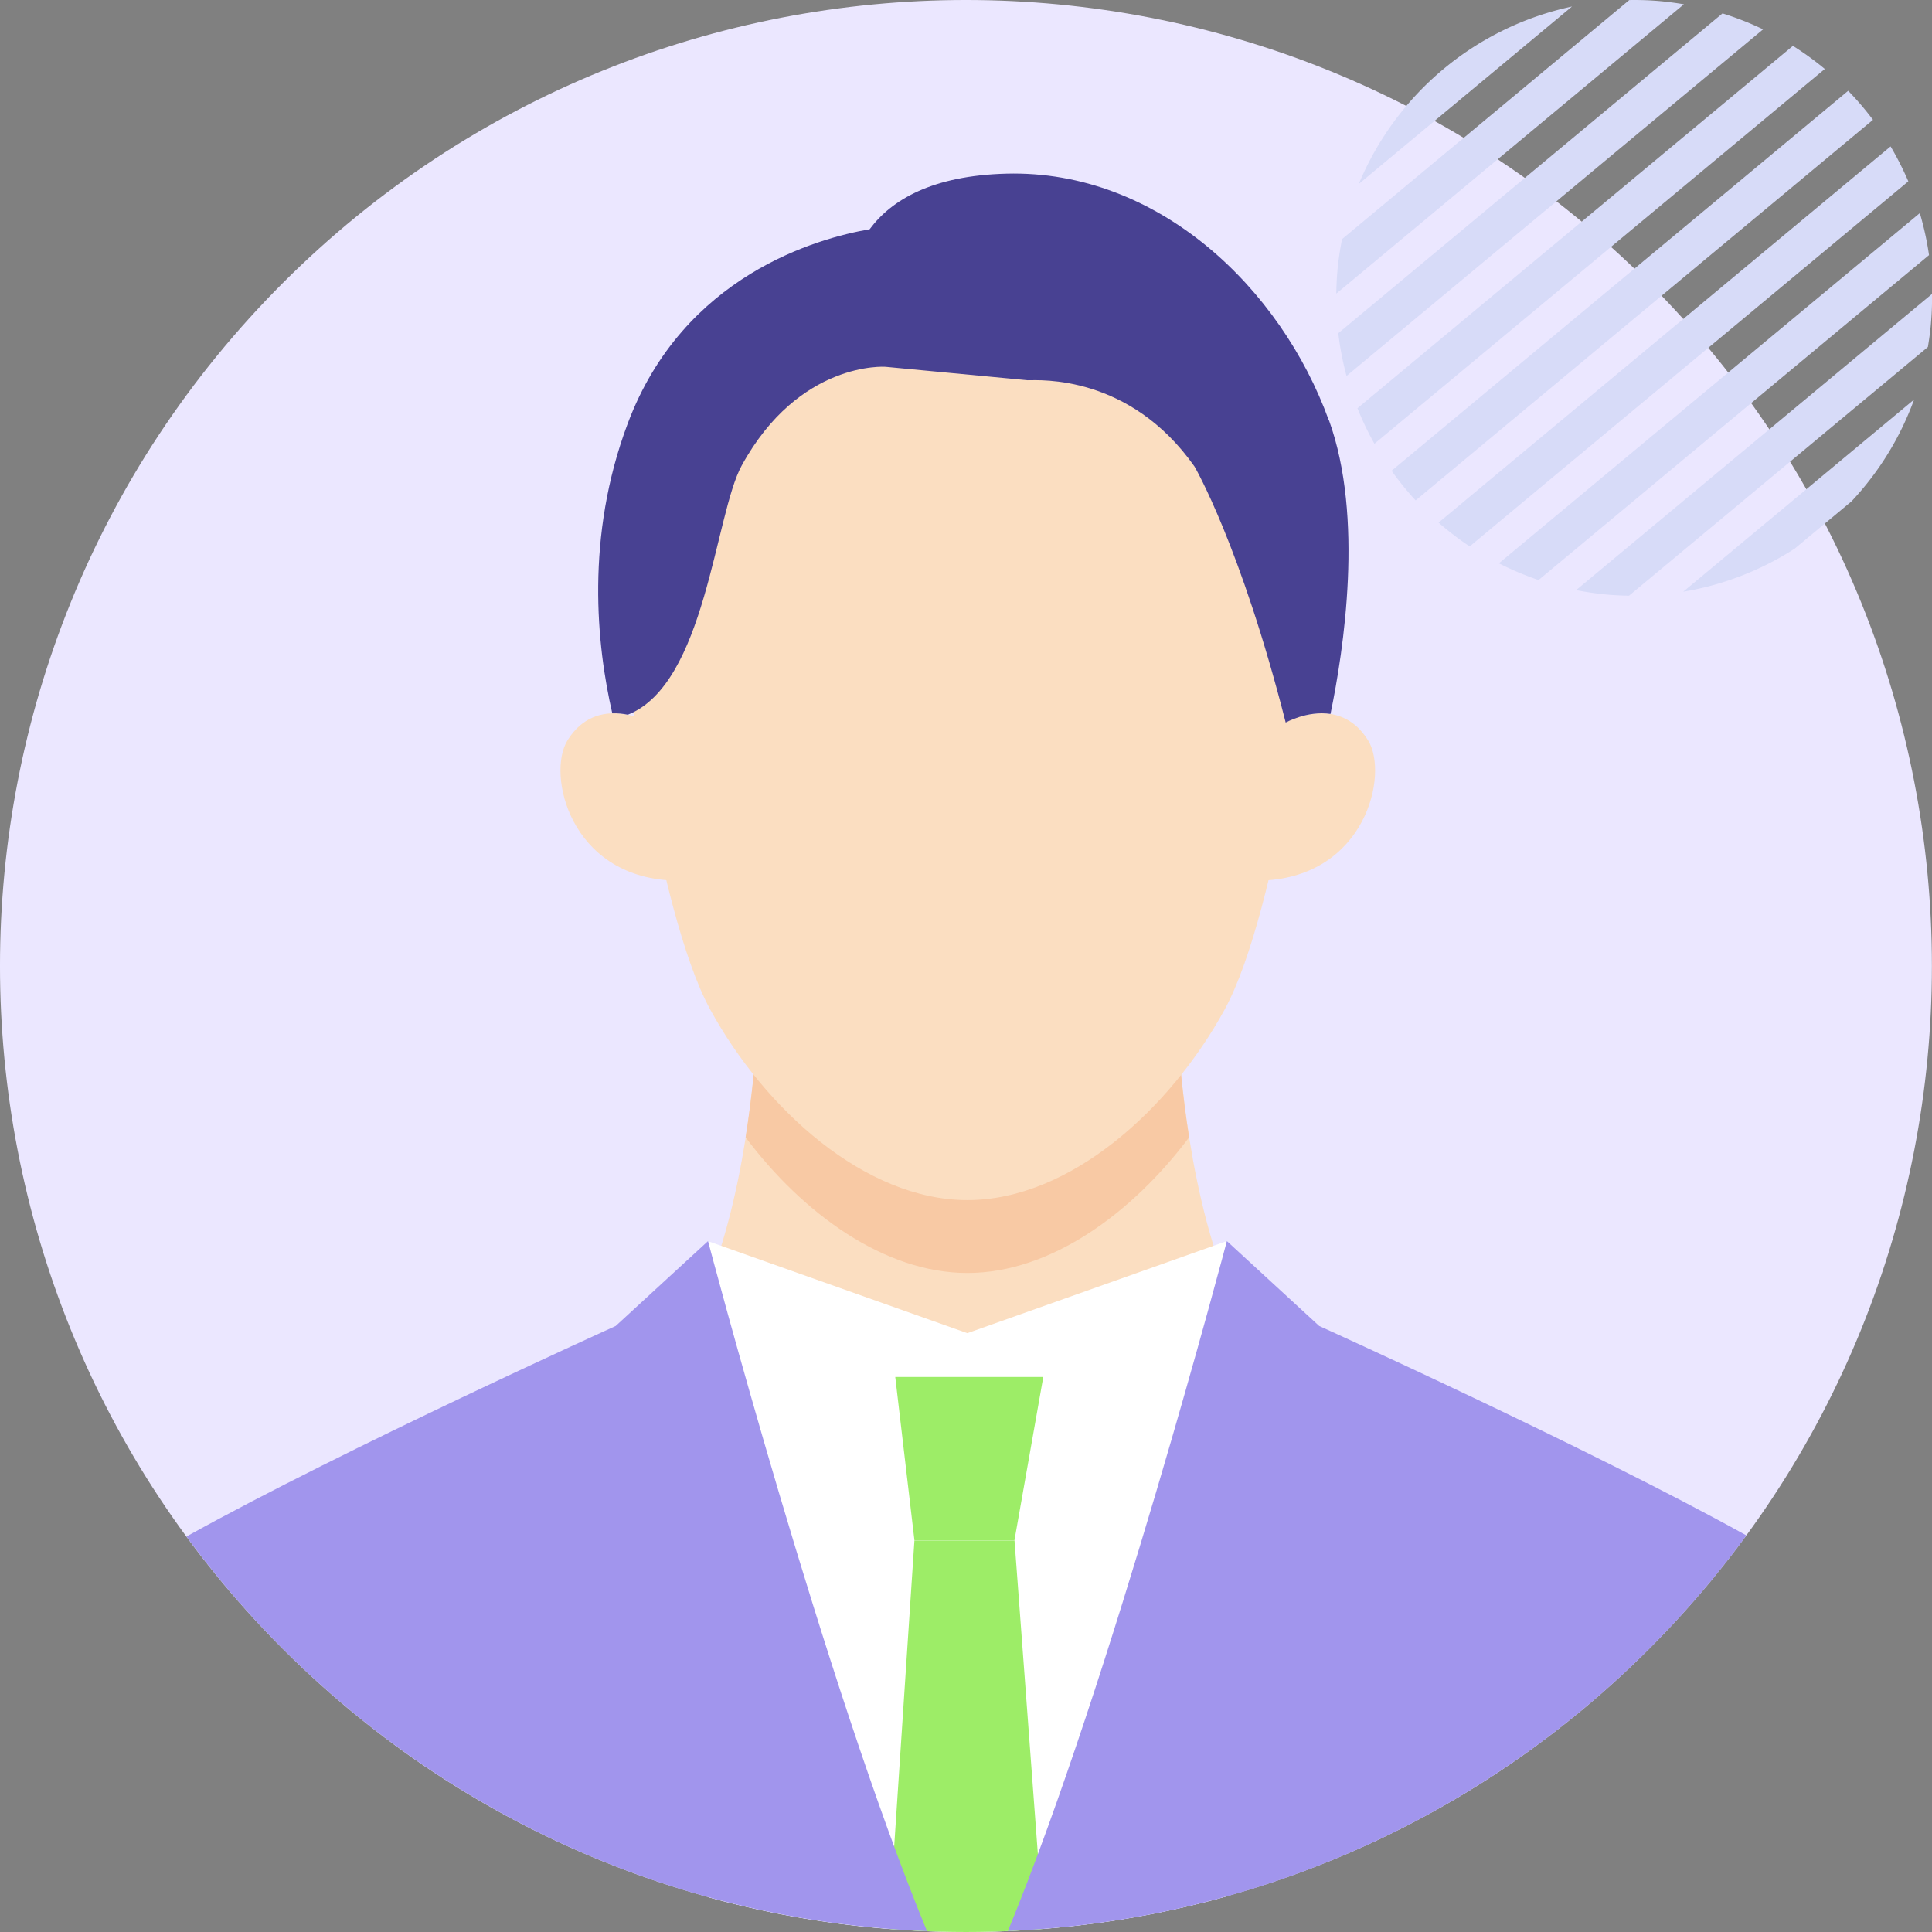
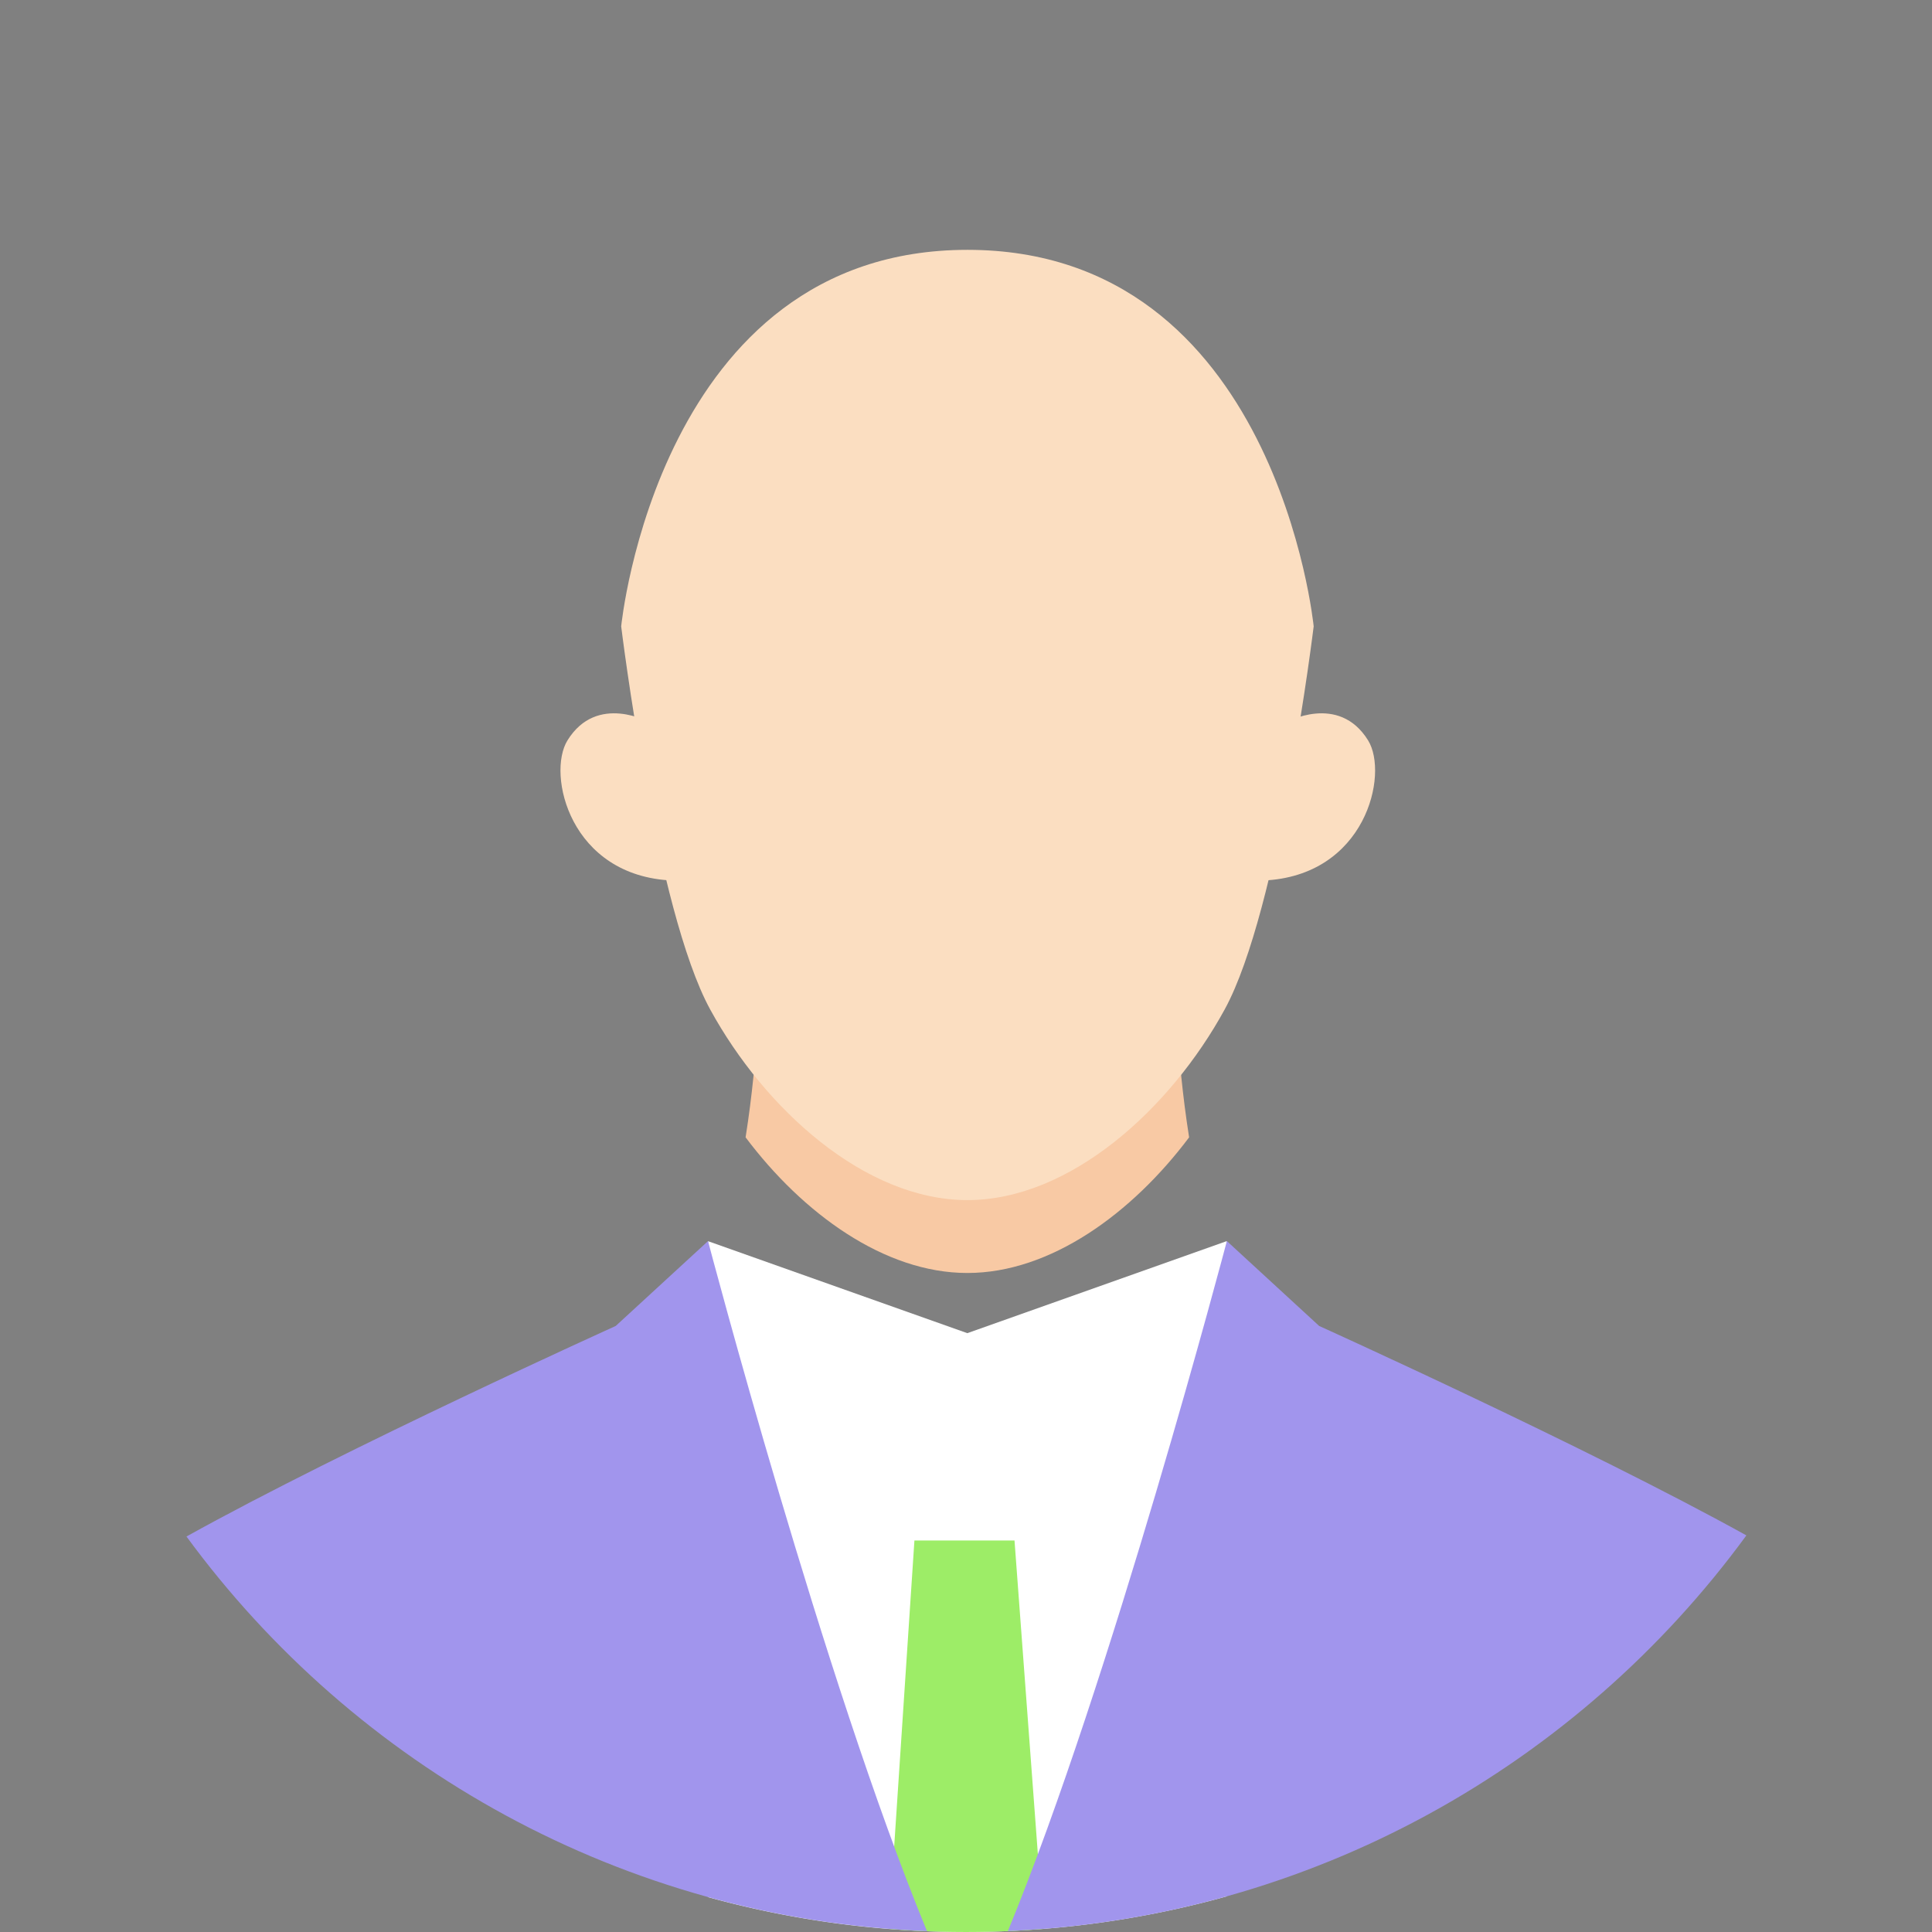
<svg xmlns="http://www.w3.org/2000/svg" fill="none" viewBox="0 0 120 120">
  <rect x="0" y="0" width="120" height="120" fill="#808080" stroke="none" />
  <g clip-path="url(#a)">
    <g clip-path="url(#b)">
-       <path d="M102.421 102.422c23.431-23.43 23.431-61.419 0-84.85-23.43-23.43-61.418-23.43-84.849 0-23.43 23.431-23.43 61.42 0 84.85 23.43 23.43 61.419 23.43 84.849 0z" fill="#EBE7FF" />
-       <path d="M60.09 102.214l25.815-13.937c-12.875.12-12.886-27.403-12.886-27.403H47.16s-.01 27.517-12.886 27.403l25.816 13.937z" fill="#FBDEC1" />
      <path d="M60.09 79.067c5.165 0 10.233-3.714 13.768-8.425-.839-5.317-.845-9.767-.845-9.767H47.154s0 4.45-.844 9.767c3.535 4.71 8.608 8.425 13.768 8.425h.011z" fill="#F8C9A4" />
      <path d="M60.09 82.808l-16.114-5.717v40.743A60.123 60.123 0 0059.997 120a60.48 60.48 0 0016.206-2.215v-40.7l-16.114 5.718v.005z" fill="#fff" />
      <path d="M81.595 38.903s-2.144 17.602-5.528 23.796c-3.384 6.194-9.61 11.841-15.978 11.841-6.367 0-12.588-5.647-15.978-11.84-3.384-6.195-5.528-23.797-5.528-23.797s2.307-23.385 21.506-23.385c19.2 0 21.506 23.385 21.506 23.385z" fill="#FBDEC1" />
      <path d="M78.45 54.691c6.383-.265 7.824-6.61 6.524-8.706-1.835-2.962-5.127-1.105-5.127-1.105l-2.182.753-.623 9.172 1.402-.12.006.006zm-36.678 0c-6.383-.265-7.823-6.61-6.524-8.706 1.835-2.962 5.127-1.105 5.127-1.105l2.182.753.623 9.172-1.402-.12-.006.006z" fill="#FBDEC1" />
-       <path d="M55.606 85.526H64.8l-1.792 10.152h-6.21l-1.192-10.152z" fill="#9DED67" />
-       <path d="M82.538 26.114C79.56 17.889 71.926 10.547 62.52 10.785c-4.624.12-7.153 1.63-8.506 3.455-3.227.552-11.566 2.859-15.02 12.052-2.653 7.055-1.928 13.823-.964 18.014.341-.01.672.027.964.087 4.835-1.906 5.409-12.437 7.071-15.47 3.574-6.529 8.929-6.14 8.929-6.14l8.83.835c.77 0 6.335-.369 10.37 5.36 0 0 2.858 4.878 5.663 15.902 0 0 1.337-.753 2.783-.536.828-4.001 2.079-12.226-.092-18.23h-.011z" fill="#484192" />
      <path d="M56.797 95.678L55.2 119.811a61.535 61.535 0 009.61 0l-1.797-24.127h-6.21l-.005-.005z" fill="#9DED67" />
      <path d="M38.242 82.359s-16.763 7.575-26.66 13.076c10.471 14.283 27.11 23.758 45.995 24.511-6.41-15.545-13.6-42.86-13.6-42.86l-5.735 5.273zm70.225 13.005c-9.914-5.495-26.53-13.005-26.53-13.005l-5.734-5.274s-7.19 27.305-13.601 42.855c18.842-.801 35.432-10.298 45.871-24.576h-.006z" fill="#A195ED" />
    </g>
-     <path d="M104.552 36.752a18.395 18.395 0 006.92-2.675l3.53-2.938a18.445 18.445 0 003.885-6.32l-14.339 11.933h.004zm-6.661-.1c.63.124 1.27.216 1.92.278.459.042.915.062 1.37.07l18.564-15.447c.073-.448.139-.9.181-1.359.058-.652.085-1.297.078-1.938l-22.113 18.4v-.004zM93.1 34.988c.787.401 1.61.749 2.463 1.038l24.252-20.18c-.127-.891-.32-1.76-.571-2.609L93.1 34.987zm-3.75-2.529c.61.533 1.256 1.027 1.935 1.479l27.245-22.674a19.348 19.348 0 00-1.101-2.17L89.351 32.46zm-2.916-3.219c.46.644.957 1.262 1.494 1.841l28.407-23.639a18.415 18.415 0 00-1.541-1.803l-28.36 23.6zm-2.12-3.884c.305.76.657 1.498 1.054 2.208l27.975-23.28c-.626-.52-1.286-1-1.981-1.436L84.314 25.356zm-1.191-4.66c.108.907.278 1.791.513 2.656l25.874-21.53a18.564 18.564 0 00-2.522-.99L83.123 20.697zm-.053-3.876c-.043.475-.062.946-.07 1.417L104.591.265a20.834 20.834 0 00-1.406-.189 18.119 18.119 0 00-1.988-.073L83.359 14.85a19.347 19.347 0 00-.29 1.969zm1.331-5.398L97.64.404A18.543 18.543 0 0084.4 11.422z" fill="#D7DBF8" />
  </g>
  <defs>
    <clipPath id="a">
      <path fill="#fff" d="M0 0h120v120H0z" />
    </clipPath>
    <clipPath id="b">
      <path fill="#fff" d="M0 0h120v120H0z" />
    </clipPath>
  </defs>
</svg>